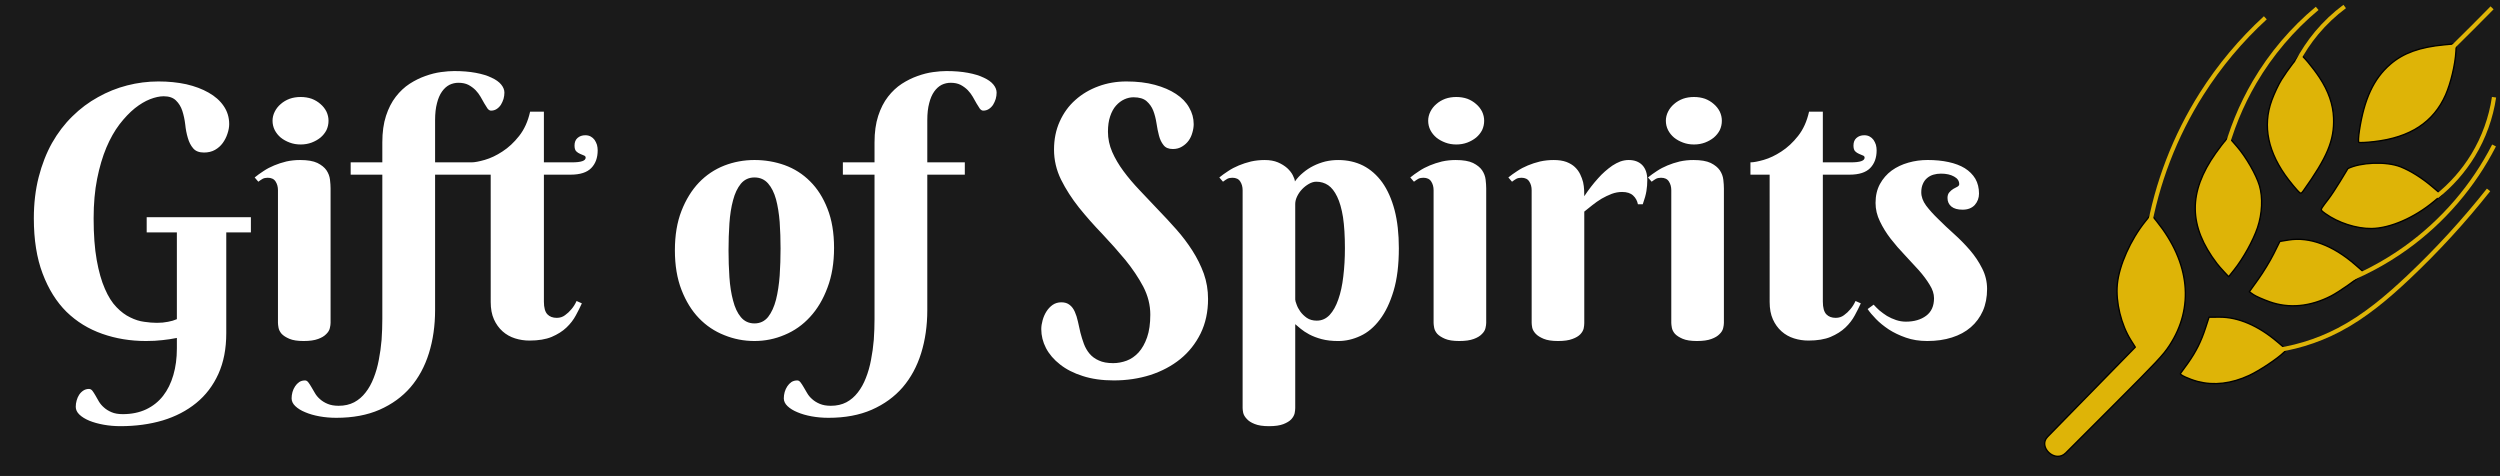
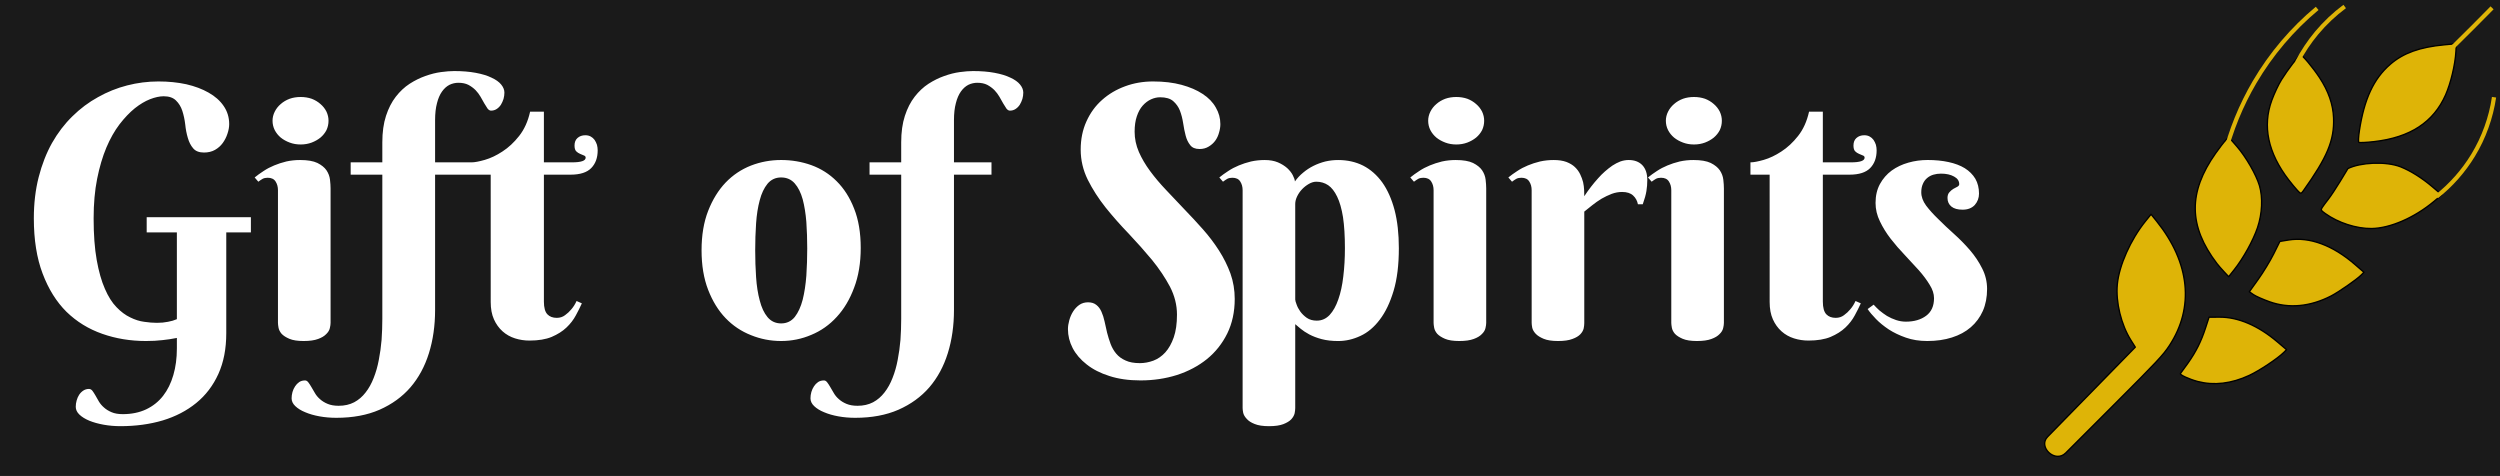
<svg xmlns="http://www.w3.org/2000/svg" xmlns:ns1="http://sodipodi.sourceforge.net/DTD/sodipodi-0.dtd" xmlns:ns2="http://www.inkscape.org/namespaces/inkscape" id="master-artboard" viewBox="0 0 889.415 169.325" version="1.1" x="0px" y="0px" style="enable-background:new 0 0 1400 980;" width="889.415px" height="169.325px" ns1:docname="Logo-Barley - 1a1a1a - New.svg" ns2:version="1.1 (c4e8f9e, 2021-05-24)">
  <rect x="0" y="0" width="889.415" height="169.325" fill="#808080" stroke="none" />
  <defs id="defs101">
    <ns2:path-effect effect="spiro" id="path-effect71021" is_visible="true" lpeversion="1" />
    <ns2:path-effect effect="spiro" id="path-effect69396" is_visible="true" lpeversion="1" />
    <ns2:path-effect effect="spiro" id="path-effect69109" is_visible="true" lpeversion="1" />
    <ns2:path-effect effect="spiro" id="path-effect68902" is_visible="true" lpeversion="1" />
    <ns2:path-effect effect="spiro" id="path-effect55455" is_visible="true" lpeversion="1" />
    <ns2:path-effect effect="spiro" id="path-effect54415" is_visible="true" lpeversion="1" />
    <ns2:path-effect effect="spiro" id="path-effect37879" is_visible="true" lpeversion="1" />
    <defs id="defs5108">
      <radialGradient id="gradient-0" gradientUnits="objectBoundingBox" cx="0.5" cy="0.5" r="0.5">
        <stop offset="0" style="stop-color: #1a1a1a" id="stop86" />
        <stop offset="1" style="stop-color: #000000" id="stop88" />
      </radialGradient>
    </defs>
  </defs>
  <ns1:namedview id="namedview99" pagecolor="#ffffff" bordercolor="#111111" borderopacity="1" ns2:pageshadow="0" ns2:pageopacity="0" ns2:pagecheckerboard="1" showgrid="false" ns2:snap-nodes="false" ns2:zoom="4.3299648" ns2:cx="742.03836" ns2:cy="80.716592" ns2:window-width="2427" ns2:window-height="1081" ns2:window-x="125" ns2:window-y="49" ns2:window-maximized="0" ns2:current-layer="master-artboard" />
  <rect id="ee-background" x="3.1839307e-05" y="0" width="889.414" height="169.325" style="fill:#1a1a1a;fill-opacity:1" />
  <path style="clip-rule:evenodd;fill:#deb407;fill-opacity:1;fill-rule:evenodd;stroke:#000000;stroke-width:0.49;stroke-linecap:round;stroke-linejoin:round;stroke-miterlimit:1.5;stroke-dasharray:none;stroke-opacity:1" d="m 728.472,155.393 15.596,-15.944 15.596,-15.944 -1.557,-2.471 c -3.479,-5.523 -5.428,-13.518 -4.841,-19.857 0.622,-6.718 4.722,-15.913 10.028,-22.49 l 1.981,-2.454 1.985,2.47 c 11.843,14.743 13.468,30.655 4.521,44.266 -2.228,3.388 -4.285,5.582 -19.671,20.977 l -17.184,17.192 c -3.815,3.815 -9.992,-2.202 -6.453,-5.742 z m 47.245,-22.505 c 0.157,-0.157 1.371,-1.832 2.697,-3.718 2.926,-4.165 4.685,-7.696 6.281,-12.612 l 1.206,-3.713 3.694,-0.023 c 6.652,-0.04 13.812,3.021 20.653,8.836 l 3.226,2.742 -1.008,1.005 c -2.163,2.156 -8.657,6.473 -12.268,8.152 -6.329,2.944 -12.532,3.677 -18.324,2.166 -2.952,-0.771 -6.561,-2.432 -6.159,-2.834 z m 12.995,-39.128 c -10.147,-13.333 -10.285,-25.338 -0.453,-39.252 1.409,-1.995 3.036,-4.1 3.615,-4.678 l 1.052,-1.052 2.85,3.284 c 3.263,3.758 6.904,10.078 8.052,13.966 1.252,4.24 0.989,10.001 -0.683,14.955 -1.542,4.568 -5.065,10.925 -8.324,15.02 l -1.93,2.426 -1.638,-1.741 c -0.9,-0.958 -2.043,-2.277 -2.541,-2.928 z m 14.744,5.538 c 1.767,-2.472 4.212,-6.501 5.434,-8.954 l 2.222,-4.46 3.102,-0.504 c 7.413,-1.204 15.718,1.866 23.629,8.735 l 3.166,2.75 -1.051,1.051 c -1.547,1.547 -7.954,5.996 -10.603,7.363 -7.454,3.846 -14.989,4.555 -21.953,2.067 -2.348,-0.839 -4.919,-1.982 -5.714,-2.54 l -1.446,-1.013 z m 10.799,-35.282 c -7.396,-9.622 -9.412,-19.151 -6.009,-28.404 0.858,-2.332 2.399,-5.596 3.426,-7.252 2.081,-3.357 6.275,-8.863 6.751,-8.863 0.643,0 4.381,4.461 6.763,8.07 3.197,4.845 4.845,9.575 5.023,14.413 0.29,7.907 -2.219,13.93 -10.822,25.976 -0.757,1.059 -0.864,1.047 -2.052,-0.226 -0.69,-0.738 -2.075,-2.411 -3.079,-3.717 z m 11.934,9.755 c 0.355,-0.541 1.334,-1.859 2.177,-2.932 0.844,-1.072 2.751,-3.957 4.239,-6.41 l 2.705,-4.459 c 4.41,-2.196 13.473,-2.663 18.752,-0.618 3.566,1.426 7.636,3.986 11.302,7.11 l 3.355,2.86 -2.791,2.33 c -6.984,5.823 -15.632,9.579 -22.221,9.65 -5.405,0.056 -11.828,-2.021 -16.449,-5.324 -1.572,-1.122 -1.658,-1.304 -1.068,-2.204 z M 839.386,46.511 c 1.71,-11.256 5.069,-18.494 10.95,-23.6 4.655,-4.042 10.52,-6.158 19.334,-6.974 l 4.224,-0.391 -0.165,2.852 c -0.27,4.654 -1.84,11.221 -3.669,15.367 -4.284,9.709 -12.591,15.144 -25.391,16.614 -2.836,0.326 -5.314,0.435 -5.505,0.246 -0.189,-0.189 -0.093,-2.042 0.222,-4.111 z" id="path4519" />
-   <path d="m 89.258,82.685 h -8.76 v 35.872 c 0,5.527 -0.939,10.358 -2.816,14.495 -1.877,4.136 -4.501,7.578 -7.873,10.324 -3.372,2.746 -7.352,4.814 -11.94,6.204 -4.588,1.356 -9.594,2.034 -15.016,2.034 -2.086,0 -4.084,-0.174 -5.996,-0.521 -1.912,-0.348 -3.598,-0.817 -5.057,-1.408 -1.495,-0.626 -2.677,-1.356 -3.546,-2.19 -0.869,-0.834 -1.303,-1.755 -1.303,-2.763 0,-0.765 0.104,-1.512 0.313,-2.242 0.209,-0.765 0.504,-1.443 0.886,-2.034 0.417,-0.626 0.921,-1.13 1.512,-1.512 0.591,-0.382 1.251,-0.574 1.981,-0.574 0.486,0 0.904,0.226 1.251,0.678 0.313,0.417 0.66,0.956 1.043,1.616 0.348,0.66 0.765,1.39 1.251,2.19 0.486,0.799 1.095,1.512 1.825,2.138 0.73,0.66 1.634,1.217 2.711,1.668 1.043,0.452 2.364,0.678 3.963,0.678 3.128,0 5.909,-0.573 8.342,-1.721 2.398,-1.147 4.397,-2.746 5.996,-4.797 1.599,-2.051 2.816,-4.519 3.65,-7.404 0.834,-2.85 1.251,-6.014 1.251,-9.489 v -3.702 c -1.703,0.348 -3.424,0.608 -5.162,0.782 -1.738,0.209 -3.685,0.313 -5.84,0.313 -5.527,0 -10.706,-0.852 -15.538,-2.555 -4.866,-1.703 -9.107,-4.31 -12.722,-7.821 -3.58,-3.546 -6.413,-8.082 -8.499,-13.609 -2.086,-5.492 -3.128,-12.044 -3.128,-19.657 0,-5.284 0.574,-10.167 1.721,-14.651 1.147,-4.484 2.729,-8.534 4.745,-12.149 2.051,-3.615 4.467,-6.778 7.247,-9.49 2.781,-2.746 5.822,-5.023 9.124,-6.83 3.267,-1.842 6.726,-3.233 10.376,-4.171 3.65,-0.938 7.352,-1.408 11.106,-1.408 3.546,0 6.848,0.33 9.907,0.991 3.024,0.695 5.666,1.686 7.925,2.972 2.294,1.286 4.084,2.868 5.37,4.745 1.321,1.912 1.981,4.067 1.981,6.465 0,1.078 -0.209,2.225 -0.626,3.441 -0.382,1.182 -0.939,2.277 -1.669,3.285 -0.73,1.008 -1.651,1.825 -2.763,2.451 -1.112,0.626 -2.416,0.938 -3.91,0.938 -1.738,0 -3.024,-0.504 -3.858,-1.512 -0.834,-0.973 -1.46,-2.19 -1.877,-3.65 -0.452,-1.495 -0.765,-3.111 -0.938,-4.849 -0.209,-1.738 -0.556,-3.354 -1.043,-4.849 -0.486,-1.46 -1.234,-2.676 -2.242,-3.65 -1.008,-1.008 -2.468,-1.512 -4.38,-1.512 -1.425,0 -3.041,0.348 -4.849,1.043 -1.773,0.695 -3.58,1.773 -5.423,3.233 -1.842,1.495 -3.65,3.389 -5.422,5.683 -1.773,2.329 -3.337,5.092 -4.693,8.29 -1.356,3.233 -2.451,6.935 -3.285,11.106 -0.834,4.171 -1.251,8.864 -1.251,14.078 0,5.77 0.365,10.706 1.095,14.808 0.73,4.102 1.703,7.526 2.92,10.272 1.182,2.746 2.555,4.919 4.119,6.517 1.564,1.634 3.198,2.85 4.901,3.65 1.668,0.834 3.32,1.356 4.953,1.564 1.634,0.243 3.146,0.365 4.536,0.365 1.425,0 2.729,-0.121 3.91,-0.365 1.182,-0.209 2.242,-0.521 3.181,-0.938 V 82.685 H 52.186 v -5.423 H 89.258 Z m 28.35,32.17 c 0,0.521 -0.087,1.147 -0.261,1.877 -0.174,0.765 -0.608,1.477 -1.303,2.138 -0.66,0.695 -1.616,1.269 -2.868,1.721 -1.286,0.486 -3.007,0.73 -5.162,0.73 -2.155,0 -3.841,-0.261 -5.058,-0.782 -1.217,-0.521 -2.138,-1.112 -2.763,-1.773 -0.591,-0.695 -0.956,-1.408 -1.095,-2.138 -0.139,-0.765 -0.209,-1.356 -0.209,-1.773 V 67.669 c 0,-1.182 -0.278,-2.207 -0.834,-3.076 -0.556,-0.904 -1.495,-1.356 -2.816,-1.356 -0.695,0 -1.286,0.121 -1.773,0.365 -0.486,0.278 -1.008,0.626 -1.564,1.043 L 90.599,63.132 c 0.939,-0.765 1.999,-1.529 3.181,-2.294 1.147,-0.765 2.398,-1.425 3.754,-1.981 1.321,-0.556 2.763,-1.025 4.328,-1.408 1.564,-0.348 3.198,-0.521 4.901,-0.521 2.642,0 4.693,0.348 6.152,1.043 1.46,0.73 2.537,1.599 3.233,2.607 0.695,1.043 1.112,2.155 1.251,3.337 0.139,1.182 0.209,2.225 0.209,3.128 V 114.855 M 96.96,42.954 c 0,-1.112 0.261,-2.19 0.782,-3.233 0.521,-1.043 1.234,-1.947 2.138,-2.711 0.904,-0.799 1.964,-1.425 3.181,-1.877 1.182,-0.417 2.485,-0.626 3.91,-0.626 1.39,0 2.694,0.209 3.91,0.626 1.182,0.452 2.225,1.078 3.128,1.877 0.904,0.765 1.616,1.669 2.138,2.711 0.486,1.043 0.73,2.12 0.73,3.233 0,1.182 -0.243,2.294 -0.73,3.337 -0.521,1.008 -1.234,1.894 -2.138,2.659 -0.904,0.73 -1.946,1.321 -3.128,1.773 -1.217,0.452 -2.52,0.678 -3.91,0.678 -1.425,0 -2.729,-0.226 -3.91,-0.678 -1.217,-0.452 -2.277,-1.043 -3.181,-1.773 -0.904,-0.765 -1.616,-1.651 -2.138,-2.659 -0.521,-1.043 -0.782,-2.155 -0.782,-3.337 z M 163.132,29.45 c -1.147,0 -2.225,0.243 -3.233,0.73 -1.008,0.521 -1.894,1.321 -2.659,2.399 -0.765,1.078 -1.356,2.45 -1.773,4.119 -0.452,1.669 -0.678,3.685 -0.678,6.048 v 15.016 h 13.348 v 4.38 h -13.348 v 48.177 c 0,5.527 -0.73,10.637 -2.19,15.329 -1.46,4.693 -3.65,8.742 -6.57,12.149 -2.92,3.372 -6.587,6.031 -11.002,7.977 -4.38,1.912 -9.507,2.868 -15.381,2.868 -2.086,0 -4.084,-0.174 -5.996,-0.521 -1.912,-0.347 -3.598,-0.834 -5.058,-1.46 -1.46,-0.591 -2.642,-1.321 -3.545,-2.19 -0.869,-0.834 -1.304,-1.755 -1.304,-2.763 0,-0.73 0.104,-1.477 0.313,-2.242 0.209,-0.73 0.521,-1.408 0.938,-2.034 0.382,-0.591 0.869,-1.095 1.46,-1.512 0.591,-0.382 1.286,-0.573 2.086,-0.573 0.417,0 0.799,0.226 1.147,0.678 0.348,0.452 0.713,1.008 1.095,1.668 0.348,0.661 0.765,1.373 1.251,2.138 0.452,0.8 1.06,1.529 1.825,2.19 0.73,0.66 1.634,1.217 2.711,1.668 1.078,0.452 2.381,0.678 3.91,0.678 2.086,0 3.928,-0.417 5.527,-1.251 1.564,-0.834 2.92,-1.999 4.067,-3.493 1.147,-1.46 2.103,-3.181 2.868,-5.162 0.799,-2.016 1.408,-4.154 1.825,-6.413 0.452,-2.294 0.782,-4.675 0.991,-7.143 0.174,-2.503 0.261,-4.988 0.261,-7.456 V 62.142 h -11.262 v -4.38 h 11.262 V 50.619 c 0,-3.58 0.434,-6.709 1.304,-9.385 0.869,-2.676 2.033,-4.953 3.493,-6.83 1.46,-1.877 3.094,-3.406 4.901,-4.588 1.842,-1.182 3.702,-2.103 5.579,-2.763 1.912,-0.695 3.771,-1.165 5.579,-1.408 1.773,-0.243 3.337,-0.365 4.693,-0.365 2.885,0 5.44,0.209 7.665,0.626 2.259,0.417 4.136,0.991 5.631,1.721 1.529,0.695 2.676,1.512 3.441,2.451 0.765,0.938 1.147,1.894 1.147,2.868 0,0.73 -0.104,1.477 -0.313,2.242 -0.243,0.765 -0.556,1.46 -0.938,2.086 -0.417,0.626 -0.921,1.13 -1.512,1.512 -0.591,0.382 -1.251,0.574 -1.981,0.574 -0.452,0 -0.869,-0.243 -1.251,-0.73 -0.348,-0.486 -0.73,-1.095 -1.147,-1.825 -0.417,-0.73 -0.869,-1.529 -1.356,-2.399 -0.486,-0.834 -1.078,-1.616 -1.773,-2.346 -0.73,-0.73 -1.582,-1.356 -2.555,-1.877 -0.973,-0.486 -2.138,-0.73 -3.493,-0.73 z m 30.368,32.692 V 107.295 c 0,2.155 0.417,3.667 1.251,4.536 0.8,0.834 1.912,1.251 3.337,1.251 1.112,0 2.086,-0.313 2.92,-0.938 0.869,-0.626 1.616,-1.321 2.242,-2.086 0.73,-0.834 1.356,-1.825 1.877,-2.972 l 1.877,0.834 c -0.591,1.321 -1.304,2.746 -2.138,4.276 -0.834,1.564 -1.947,3.007 -3.337,4.327 -1.39,1.321 -3.146,2.433 -5.266,3.337 -2.086,0.869 -4.71,1.304 -7.873,1.304 -1.807,0 -3.528,-0.261 -5.162,-0.782 -1.668,-0.521 -3.146,-1.356 -4.432,-2.503 -1.286,-1.147 -2.312,-2.572 -3.076,-4.276 -0.765,-1.703 -1.147,-3.754 -1.147,-6.152 V 62.142 h -6.83 v -4.38 c 1.112,0 2.694,-0.296 4.745,-0.886 2.051,-0.591 4.136,-1.581 6.257,-2.972 2.155,-1.39 4.136,-3.233 5.944,-5.527 1.842,-2.329 3.146,-5.214 3.91,-8.655 h 4.901 v 18.04 h 9.959 c 3.267,0 4.901,-0.556 4.901,-1.668 0,-0.382 -0.209,-0.643 -0.626,-0.782 -0.382,-0.174 -0.834,-0.365 -1.356,-0.573 -0.521,-0.209 -0.991,-0.521 -1.408,-0.939 -0.382,-0.417 -0.574,-1.095 -0.574,-2.033 0,-1.147 0.348,-2.034 1.043,-2.659 0.73,-0.66 1.668,-0.991 2.816,-0.991 0.73,0 1.373,0.156 1.929,0.469 0.521,0.278 0.973,0.678 1.356,1.199 0.348,0.521 0.626,1.095 0.834,1.721 0.174,0.661 0.261,1.321 0.261,1.981 0,2.642 -0.765,4.745 -2.294,6.309 -1.529,1.564 -3.98,2.346 -7.352,2.346 z m 46.602,26.904 c 0,-5.353 0.782,-10.028 2.346,-14.026 1.564,-3.997 3.632,-7.352 6.205,-10.063 2.572,-2.677 5.579,-4.693 9.02,-6.048 3.407,-1.321 6.987,-1.981 10.741,-1.981 3.754,0 7.334,0.608 10.741,1.825 3.441,1.251 6.448,3.163 9.02,5.735 2.607,2.572 4.675,5.822 6.205,9.75 1.564,3.928 2.346,8.586 2.346,13.973 0,5.318 -0.782,10.028 -2.346,14.13 -1.529,4.136 -3.598,7.613 -6.205,10.428 -2.572,2.816 -5.579,4.936 -9.02,6.361 -3.407,1.46 -6.987,2.19 -10.741,2.19 -3.754,0 -7.334,-0.695 -10.741,-2.086 -3.441,-1.356 -6.448,-3.372 -9.02,-6.048 -2.572,-2.677 -4.64,-6.031 -6.205,-10.063 -1.564,-4.032 -2.346,-8.725 -2.346,-14.078 m 37.593,-0.626 c 0,-3.233 -0.104,-6.378 -0.313,-9.437 -0.243,-3.024 -0.678,-5.718 -1.304,-8.082 -0.66,-2.364 -1.599,-4.241 -2.816,-5.631 -1.251,-1.425 -2.868,-2.138 -4.849,-2.138 -1.981,0 -3.598,0.747 -4.849,2.242 -1.217,1.495 -2.138,3.441 -2.764,5.84 -0.66,2.433 -1.095,5.197 -1.303,8.29 -0.209,3.094 -0.313,6.274 -0.313,9.541 0,3.268 0.104,6.448 0.313,9.542 0.209,3.128 0.643,5.909 1.303,8.342 0.626,2.468 1.547,4.432 2.764,5.892 1.251,1.495 2.868,2.242 4.849,2.242 1.981,0 3.598,-0.765 4.849,-2.294 1.217,-1.564 2.155,-3.615 2.816,-6.152 0.626,-2.503 1.06,-5.353 1.304,-8.551 0.209,-3.163 0.313,-6.379 0.313,-9.646 z m 60.547,-58.97 c -1.147,0 -2.225,0.243 -3.233,0.73 -1.008,0.521 -1.894,1.321 -2.659,2.399 -0.765,1.078 -1.356,2.45 -1.773,4.119 -0.452,1.669 -0.678,3.685 -0.678,6.048 v 15.016 h 13.348 v 4.38 h -13.348 v 48.177 c 0,5.527 -0.73,10.637 -2.19,15.329 -1.46,4.693 -3.65,8.742 -6.57,12.149 -2.92,3.372 -6.587,6.031 -11.002,7.977 -4.38,1.912 -9.507,2.868 -15.381,2.868 -2.086,0 -4.084,-0.174 -5.996,-0.521 -1.912,-0.347 -3.598,-0.834 -5.058,-1.46 -1.46,-0.591 -2.642,-1.321 -3.546,-2.19 -0.869,-0.834 -1.304,-1.755 -1.304,-2.763 0,-0.73 0.104,-1.477 0.313,-2.242 0.209,-0.73 0.521,-1.408 0.938,-2.034 0.382,-0.591 0.869,-1.095 1.46,-1.512 0.591,-0.382 1.286,-0.573 2.086,-0.573 0.417,0 0.8,0.226 1.147,0.678 0.348,0.452 0.713,1.008 1.095,1.668 0.348,0.661 0.765,1.373 1.251,2.138 0.452,0.8 1.06,1.529 1.825,2.19 0.73,0.66 1.634,1.217 2.711,1.668 1.078,0.452 2.381,0.678 3.91,0.678 2.086,0 3.928,-0.417 5.527,-1.251 1.564,-0.834 2.92,-1.999 4.067,-3.493 1.147,-1.46 2.103,-3.181 2.868,-5.162 0.8,-2.016 1.408,-4.154 1.825,-6.413 0.452,-2.294 0.782,-4.675 0.991,-7.143 0.174,-2.503 0.261,-4.988 0.261,-7.456 V 62.142 h -11.262 v -4.38 h 11.262 V 50.619 c 0,-3.58 0.434,-6.709 1.304,-9.385 0.869,-2.676 2.033,-4.953 3.493,-6.83 1.46,-1.877 3.094,-3.406 4.901,-4.588 1.842,-1.182 3.702,-2.103 5.579,-2.763 1.912,-0.695 3.771,-1.165 5.579,-1.408 1.773,-0.243 3.337,-0.365 4.693,-0.365 2.885,0 5.44,0.209 7.665,0.626 2.259,0.417 4.136,0.991 5.631,1.721 1.529,0.695 2.676,1.512 3.441,2.451 0.765,0.938 1.147,1.894 1.147,2.868 0,0.73 -0.104,1.477 -0.313,2.242 -0.243,0.765 -0.556,1.46 -0.939,2.086 -0.417,0.626 -0.921,1.13 -1.512,1.512 -0.591,0.382 -1.251,0.574 -1.981,0.574 -0.452,0 -0.869,-0.243 -1.251,-0.73 -0.348,-0.486 -0.73,-1.095 -1.147,-1.825 -0.417,-0.73 -0.869,-1.529 -1.356,-2.399 -0.486,-0.834 -1.078,-1.616 -1.773,-2.346 -0.73,-0.73 -1.582,-1.356 -2.555,-1.877 -0.973,-0.486 -2.138,-0.73 -3.493,-0.73 z m 57.753,99.744 c 1.634,0 3.25,-0.296 4.849,-0.886 1.564,-0.591 2.972,-1.564 4.223,-2.92 1.251,-1.39 2.259,-3.181 3.024,-5.37 0.765,-2.19 1.147,-4.884 1.147,-8.082 0,-3.407 -0.834,-6.726 -2.503,-9.959 -1.703,-3.198 -3.824,-6.361 -6.361,-9.489 -2.572,-3.094 -5.318,-6.187 -8.238,-9.281 -2.955,-3.059 -5.718,-6.187 -8.29,-9.385 -2.537,-3.198 -4.658,-6.5 -6.361,-9.907 -1.668,-3.406 -2.503,-6.969 -2.503,-10.689 0,-3.685 0.678,-7.022 2.033,-10.011 1.356,-3.024 3.215,-5.579 5.579,-7.665 2.329,-2.086 5.058,-3.702 8.186,-4.849 3.094,-1.147 6.413,-1.721 9.959,-1.721 3.789,0 7.161,0.4 10.115,1.199 2.955,0.8 5.457,1.877 7.508,3.233 2.086,1.356 3.65,2.972 4.693,4.849 1.078,1.842 1.616,3.806 1.616,5.892 0,0.973 -0.156,1.981 -0.469,3.024 -0.278,1.043 -0.713,1.981 -1.304,2.816 -0.626,0.869 -1.408,1.582 -2.346,2.138 -0.939,0.591 -2.034,0.886 -3.285,0.886 -1.529,0 -2.642,-0.469 -3.337,-1.408 -0.73,-0.904 -1.269,-2.034 -1.616,-3.389 -0.348,-1.321 -0.643,-2.798 -0.886,-4.432 -0.243,-1.599 -0.626,-3.076 -1.147,-4.432 -0.521,-1.321 -1.321,-2.451 -2.398,-3.389 -1.043,-0.904 -2.59,-1.356 -4.64,-1.356 -1.078,0 -2.155,0.243 -3.233,0.73 -1.078,0.486 -2.068,1.234 -2.972,2.242 -0.869,0.973 -1.564,2.242 -2.086,3.806 -0.521,1.529 -0.782,3.354 -0.782,5.475 0,2.468 0.504,4.866 1.512,7.195 1.008,2.294 2.346,4.571 4.015,6.83 1.668,2.259 3.58,4.519 5.735,6.778 2.155,2.259 4.328,4.554 6.517,6.882 2.225,2.294 4.414,4.658 6.57,7.091 2.12,2.399 4.015,4.901 5.683,7.508 1.668,2.607 3.024,5.336 4.067,8.186 1.008,2.85 1.512,5.857 1.512,9.02 0,4.588 -0.886,8.69 -2.659,12.305 -1.773,3.58 -4.171,6.604 -7.195,9.072 -3.059,2.468 -6.622,4.362 -10.689,5.683 -4.067,1.286 -8.395,1.929 -12.983,1.929 -4.171,0 -7.856,-0.521 -11.054,-1.564 -3.198,-1.008 -5.892,-2.381 -8.082,-4.119 -2.19,-1.703 -3.858,-3.65 -5.005,-5.84 -1.112,-2.155 -1.668,-4.397 -1.668,-6.726 0,-0.973 0.156,-2.016 0.469,-3.128 0.313,-1.147 0.765,-2.19 1.356,-3.128 0.591,-0.939 1.321,-1.721 2.19,-2.346 0.904,-0.626 1.947,-0.939 3.128,-0.939 1.217,0 2.207,0.313 2.972,0.939 0.765,0.591 1.373,1.408 1.825,2.451 0.452,1.008 0.817,2.155 1.095,3.441 0.278,1.321 0.574,2.642 0.886,3.963 0.348,1.356 0.765,2.694 1.251,4.015 0.486,1.286 1.147,2.433 1.981,3.441 0.869,1.043 1.981,1.86 3.337,2.451 1.321,0.626 3.007,0.939 5.058,0.939 z M 442.083,67.669 c 0,-1.182 -0.278,-2.207 -0.834,-3.076 -0.556,-0.904 -1.495,-1.356 -2.816,-1.356 -0.695,0 -1.286,0.121 -1.773,0.365 -0.486,0.278 -1.008,0.626 -1.564,1.043 l -1.303,-1.512 c 0.938,-0.765 1.999,-1.529 3.181,-2.294 1.147,-0.765 2.398,-1.425 3.754,-1.981 1.321,-0.556 2.763,-1.025 4.328,-1.408 1.564,-0.348 3.198,-0.521 4.901,-0.521 1.808,0 3.372,0.278 4.693,0.834 1.286,0.556 2.381,1.234 3.285,2.034 0.869,0.799 1.529,1.634 1.981,2.503 0.452,0.869 0.713,1.616 0.782,2.242 0.8,-1.147 1.773,-2.19 2.92,-3.128 1.112,-0.939 2.329,-1.738 3.65,-2.399 1.321,-0.66 2.729,-1.182 4.223,-1.564 1.495,-0.348 3.024,-0.521 4.588,-0.521 3.267,0 6.222,0.661 8.864,1.981 2.642,1.356 4.919,3.354 6.83,5.996 1.877,2.642 3.337,5.927 4.38,9.854 1.008,3.893 1.512,8.412 1.512,13.556 0,5.944 -0.626,11.002 -1.877,15.173 -1.251,4.171 -2.885,7.578 -4.901,10.22 -2.016,2.677 -4.31,4.606 -6.883,5.787 -2.572,1.217 -5.214,1.825 -7.925,1.825 -2.225,0 -4.189,-0.226 -5.892,-0.678 -1.669,-0.452 -3.128,-1.008 -4.38,-1.669 -1.217,-0.66 -2.225,-1.321 -3.024,-1.981 -0.834,-0.66 -1.495,-1.216 -1.981,-1.668 v 29.824 c 0,0.521 -0.069,1.147 -0.209,1.877 -0.174,0.73 -0.574,1.443 -1.199,2.138 -0.626,0.661 -1.564,1.234 -2.816,1.721 -1.251,0.486 -2.955,0.73 -5.11,0.73 -2.155,0 -3.858,-0.261 -5.11,-0.782 -1.251,-0.486 -2.19,-1.095 -2.816,-1.825 -0.66,-0.695 -1.078,-1.408 -1.251,-2.138 -0.139,-0.695 -0.209,-1.269 -0.209,-1.721 V 67.669 m 18.718,38.896 c 0,0.348 0.156,0.921 0.469,1.721 0.278,0.834 0.713,1.668 1.304,2.503 0.626,0.869 1.408,1.634 2.346,2.294 0.973,0.661 2.155,0.991 3.546,0.991 1.773,0 3.302,-0.678 4.588,-2.033 1.251,-1.356 2.277,-3.198 3.076,-5.527 0.834,-2.364 1.425,-5.092 1.773,-8.186 0.382,-3.128 0.574,-6.465 0.574,-10.011 0,-4.345 -0.226,-8.029 -0.678,-11.054 -0.486,-3.024 -1.182,-5.457 -2.086,-7.3 -0.904,-1.877 -1.964,-3.233 -3.181,-4.067 -1.251,-0.834 -2.659,-1.251 -4.223,-1.251 -0.869,0 -1.755,0.261 -2.659,0.782 -0.904,0.521 -1.703,1.147 -2.398,1.877 -0.73,0.765 -1.321,1.616 -1.773,2.555 -0.452,0.938 -0.678,1.842 -0.678,2.711 z m 67.942,8.29 c 0,0.521 -0.087,1.147 -0.261,1.877 -0.174,0.765 -0.608,1.477 -1.303,2.138 -0.66,0.695 -1.616,1.269 -2.868,1.721 -1.286,0.486 -3.007,0.73 -5.162,0.73 -2.155,0 -3.841,-0.261 -5.058,-0.782 -1.217,-0.521 -2.138,-1.112 -2.763,-1.773 -0.591,-0.695 -0.956,-1.408 -1.095,-2.138 -0.139,-0.765 -0.209,-1.356 -0.209,-1.773 V 67.669 c 0,-1.182 -0.278,-2.207 -0.834,-3.076 -0.556,-0.904 -1.495,-1.356 -2.816,-1.356 -0.695,0 -1.286,0.121 -1.773,0.365 -0.486,0.278 -1.008,0.626 -1.564,1.043 l -1.304,-1.512 c 0.939,-0.765 1.999,-1.529 3.181,-2.294 1.147,-0.765 2.398,-1.425 3.754,-1.981 1.321,-0.556 2.763,-1.025 4.328,-1.408 1.564,-0.348 3.198,-0.521 4.901,-0.521 2.642,0 4.693,0.348 6.153,1.043 1.46,0.73 2.537,1.599 3.233,2.607 0.695,1.043 1.112,2.155 1.251,3.337 0.139,1.182 0.209,2.225 0.209,3.128 V 114.855 M 508.096,42.954 c 0,-1.112 0.261,-2.19 0.782,-3.233 0.521,-1.043 1.234,-1.947 2.138,-2.711 0.904,-0.799 1.964,-1.425 3.181,-1.877 1.182,-0.417 2.485,-0.626 3.91,-0.626 1.39,0 2.694,0.209 3.91,0.626 1.182,0.452 2.225,1.078 3.128,1.877 0.904,0.765 1.616,1.669 2.138,2.711 0.486,1.043 0.73,2.12 0.73,3.233 0,1.182 -0.243,2.294 -0.73,3.337 -0.521,1.008 -1.234,1.894 -2.138,2.659 -0.904,0.73 -1.946,1.321 -3.128,1.773 -1.217,0.452 -2.52,0.678 -3.91,0.678 -1.425,0 -2.729,-0.226 -3.91,-0.678 -1.217,-0.452 -2.277,-1.043 -3.181,-1.773 -0.904,-0.765 -1.616,-1.651 -2.138,-2.659 -0.521,-1.043 -0.782,-2.155 -0.782,-3.337 z m 55.535,26.852 c 1.564,-2.364 3.215,-4.501 4.953,-6.413 0.73,-0.834 1.529,-1.634 2.398,-2.398 0.869,-0.765 1.755,-1.46 2.659,-2.086 0.904,-0.591 1.842,-1.078 2.816,-1.46 1.008,-0.348 1.999,-0.521 2.972,-0.521 2.051,0 3.667,0.608 4.849,1.825 1.182,1.251 1.773,3.007 1.773,5.266 0,1.355 -0.104,2.676 -0.313,3.962 -0.209,1.286 -0.643,2.85 -1.304,4.693 h -1.721 c -0.243,-1.251 -0.817,-2.294 -1.721,-3.128 -0.904,-0.834 -2.207,-1.251 -3.91,-1.251 -1.251,0 -2.485,0.226 -3.702,0.678 -1.251,0.486 -2.451,1.06 -3.598,1.721 -1.147,0.695 -2.242,1.46 -3.285,2.294 -1.043,0.799 -1.999,1.564 -2.868,2.294 v 39.679 c 0,0.521 -0.069,1.147 -0.209,1.877 -0.174,0.73 -0.574,1.425 -1.199,2.086 -0.626,0.66 -1.564,1.217 -2.816,1.668 -1.251,0.486 -2.955,0.73 -5.11,0.73 -2.155,0 -3.858,-0.261 -5.11,-0.782 -1.251,-0.521 -2.19,-1.112 -2.816,-1.773 -0.66,-0.695 -1.078,-1.408 -1.251,-2.138 -0.139,-0.765 -0.209,-1.356 -0.209,-1.773 V 67.668 c 0,-1.182 -0.278,-2.207 -0.834,-3.076 -0.556,-0.904 -1.495,-1.356 -2.816,-1.356 -0.695,0 -1.286,0.121 -1.773,0.365 -0.486,0.278 -1.008,0.626 -1.564,1.043 l -1.303,-1.512 c 0.938,-0.765 1.999,-1.529 3.181,-2.294 1.147,-0.765 2.398,-1.425 3.754,-1.981 1.321,-0.556 2.763,-1.025 4.328,-1.408 1.564,-0.348 3.198,-0.521 4.901,-0.521 1.738,0 3.233,0.226 4.484,0.678 1.251,0.486 2.259,1.095 3.024,1.825 0.8,0.765 1.425,1.616 1.877,2.555 0.452,0.938 0.8,1.877 1.043,2.816 0.209,0.973 0.33,1.894 0.365,2.763 0.036,0.869 0.052,1.616 0.052,2.242 z m 49.674,45.049 c 0,0.521 -0.087,1.147 -0.261,1.877 -0.174,0.765 -0.608,1.477 -1.303,2.138 -0.66,0.695 -1.616,1.269 -2.868,1.721 -1.286,0.486 -3.007,0.73 -5.162,0.73 -2.155,0 -3.841,-0.261 -5.058,-0.782 -1.217,-0.521 -2.138,-1.112 -2.763,-1.773 -0.591,-0.695 -0.956,-1.408 -1.095,-2.138 -0.139,-0.765 -0.209,-1.356 -0.209,-1.773 V 67.668 c 0,-1.182 -0.278,-2.207 -0.834,-3.076 -0.556,-0.904 -1.495,-1.356 -2.816,-1.356 -0.695,0 -1.286,0.121 -1.773,0.365 -0.486,0.278 -1.008,0.626 -1.564,1.043 l -1.304,-1.512 c 0.939,-0.765 1.999,-1.529 3.181,-2.294 1.147,-0.765 2.398,-1.425 3.754,-1.981 1.321,-0.556 2.763,-1.025 4.328,-1.408 1.564,-0.348 3.198,-0.521 4.901,-0.521 2.642,0 4.693,0.348 6.153,1.043 1.46,0.73 2.537,1.599 3.233,2.607 0.695,1.043 1.112,2.155 1.251,3.337 0.139,1.182 0.209,2.225 0.209,3.128 V 114.855 M 592.657,42.954 c 0,-1.112 0.261,-2.19 0.782,-3.233 0.521,-1.043 1.234,-1.947 2.138,-2.711 0.904,-0.799 1.964,-1.425 3.181,-1.877 1.182,-0.417 2.485,-0.626 3.91,-0.626 1.39,0 2.694,0.209 3.91,0.626 1.182,0.452 2.225,1.078 3.128,1.877 0.904,0.765 1.616,1.669 2.138,2.711 0.486,1.043 0.73,2.12 0.73,3.233 0,1.182 -0.243,2.294 -0.73,3.337 -0.521,1.008 -1.234,1.894 -2.138,2.659 -0.904,0.73 -1.946,1.321 -3.128,1.773 -1.217,0.452 -2.52,0.678 -3.91,0.678 -1.425,0 -2.729,-0.226 -3.91,-0.678 -1.217,-0.452 -2.277,-1.043 -3.181,-1.773 -0.904,-0.765 -1.616,-1.651 -2.138,-2.659 -0.521,-1.043 -0.782,-2.155 -0.782,-3.337 z m 55.848,19.187 v 45.153 c 0,2.155 0.417,3.667 1.251,4.536 0.8,0.834 1.912,1.251 3.337,1.251 1.112,0 2.086,-0.313 2.92,-0.938 0.869,-0.626 1.616,-1.321 2.242,-2.086 0.73,-0.834 1.356,-1.825 1.877,-2.972 l 1.877,0.834 c -0.591,1.321 -1.304,2.746 -2.138,4.276 -0.834,1.564 -1.947,3.007 -3.337,4.328 -1.39,1.321 -3.146,2.433 -5.266,3.337 -2.086,0.869 -4.71,1.304 -7.873,1.304 -1.808,0 -3.528,-0.261 -5.162,-0.782 -1.668,-0.521 -3.146,-1.356 -4.432,-2.503 -1.286,-1.147 -2.312,-2.572 -3.076,-4.276 -0.765,-1.703 -1.147,-3.754 -1.147,-6.152 V 62.142 h -6.83 v -4.38 c 1.112,0 2.694,-0.296 4.745,-0.886 2.051,-0.591 4.136,-1.581 6.257,-2.972 2.155,-1.39 4.136,-3.233 5.944,-5.527 1.842,-2.329 3.146,-5.214 3.91,-8.655 h 4.901 v 18.04 h 9.959 c 3.267,0 4.901,-0.556 4.901,-1.668 0,-0.382 -0.209,-0.643 -0.626,-0.782 -0.382,-0.174 -0.834,-0.365 -1.356,-0.573 -0.521,-0.209 -0.991,-0.521 -1.408,-0.939 -0.382,-0.417 -0.574,-1.095 -0.574,-2.033 0,-1.147 0.348,-2.034 1.043,-2.659 0.73,-0.66 1.668,-0.991 2.816,-0.991 0.73,0 1.373,0.156 1.929,0.469 0.521,0.278 0.973,0.678 1.356,1.199 0.348,0.521 0.626,1.095 0.834,1.721 0.174,0.661 0.261,1.321 0.261,1.981 0,2.642 -0.765,4.745 -2.294,6.309 -1.529,1.564 -3.98,2.346 -7.352,2.346 z m 42.002,-0.365 c -0.939,0 -1.825,0.121 -2.659,0.365 -0.834,0.243 -1.582,0.643 -2.242,1.199 -0.661,0.556 -1.164,1.251 -1.512,2.086 -0.382,0.834 -0.573,1.825 -0.573,2.972 0,1.599 0.573,3.18 1.721,4.745 1.182,1.564 2.642,3.18 4.38,4.849 1.703,1.703 3.563,3.459 5.579,5.266 2.016,1.807 3.893,3.719 5.631,5.735 1.738,2.016 3.181,4.171 4.328,6.465 1.182,2.294 1.773,4.745 1.773,7.352 0,2.92 -0.504,5.527 -1.512,7.821 -1.008,2.259 -2.433,4.188 -4.276,5.787 -1.842,1.599 -4.084,2.816 -6.726,3.65 -2.607,0.834 -5.527,1.251 -8.76,1.251 -2.815,0 -5.353,-0.4 -7.612,-1.199 -2.294,-0.799 -4.328,-1.773 -6.1,-2.92 -1.773,-1.182 -3.285,-2.416 -4.536,-3.702 -1.286,-1.321 -2.277,-2.503 -2.972,-3.546 l 2.138,-1.564 c 0.556,0.626 1.234,1.303 2.033,2.034 0.834,0.695 1.738,1.356 2.711,1.981 1.008,0.591 2.086,1.078 3.233,1.46 1.147,0.382 2.312,0.573 3.493,0.573 2.92,0 5.318,-0.695 7.195,-2.086 1.877,-1.39 2.816,-3.476 2.816,-6.257 0,-1.564 -0.521,-3.163 -1.564,-4.797 -1.008,-1.669 -2.277,-3.372 -3.806,-5.11 -1.564,-1.738 -3.233,-3.545 -5.006,-5.423 -1.807,-1.877 -3.493,-3.823 -5.057,-5.84 -1.529,-1.981 -2.798,-4.032 -3.806,-6.152 -1.043,-2.12 -1.564,-4.31 -1.564,-6.57 0,-2.572 0.521,-4.814 1.564,-6.726 1.043,-1.912 2.433,-3.511 4.171,-4.797 1.738,-1.251 3.719,-2.19 5.944,-2.816 2.19,-0.626 4.467,-0.938 6.83,-0.938 2.746,0 5.231,0.243 7.456,0.73 2.259,0.486 4.189,1.217 5.787,2.19 1.599,1.008 2.85,2.259 3.754,3.754 0.869,1.529 1.304,3.285 1.304,5.266 0,1.564 -0.504,2.92 -1.512,4.067 -1.043,1.112 -2.485,1.668 -4.328,1.668 -1.738,0 -3.059,-0.365 -3.963,-1.095 -0.939,-0.765 -1.408,-1.79 -1.408,-3.076 0,-0.869 0.226,-1.547 0.678,-2.033 0.417,-0.486 0.886,-0.886 1.408,-1.199 0.521,-0.313 1.008,-0.573 1.46,-0.782 0.417,-0.243 0.626,-0.539 0.626,-0.886 0,-1.147 -0.608,-2.051 -1.825,-2.711 -1.217,-0.695 -2.781,-1.043 -4.693,-1.043 z" style="color:#333333;white-space:pre;fill:#ffffff;stroke-width:5.214" id="path94" />
-   <path style="fill:none;stroke:#deb407;stroke-width:1.5;stroke-linecap:butt;stroke-linejoin:miter;stroke-miterlimit:4;stroke-dasharray:none;stroke-opacity:1" d="m 764.297,82.756 c 2.978,-17.509 9.476,-34.411 18.994,-49.406 6.315,-9.949 13.947,-19.06 22.635,-27.02" id="path37877" ns2:path-effect="#path-effect37879" ns2:original-d="m 764.29705,82.75642 c 3.61372,-14.618971 15.38233,-34.784943 18.99405,-49.405913 3.61172,-14.620971 14.0036,-17.57761 22.63508,-27.0203847" ns1:nodetypes="csc" />
-   <path style="fill:none;stroke:#deb407;stroke-width:1.5;stroke-linecap:butt;stroke-linejoin:miter;stroke-miterlimit:4;stroke-dasharray:none;stroke-opacity:1" d="m 806.607,125.014 c 8.87,-0.902 17.563,-3.51 25.464,-7.641 9.225,-4.823 17.26,-11.628 24.826,-18.777 10.209,-9.646 19.724,-20.027 28.446,-31.036" id="path54413" ns2:path-effect="#path-effect54415" ns2:original-d="m 806.60673,125.01419 c 8.27159,-1.13229 17.19456,-6.50665 25.46395,-7.64097 8.26941,-1.13431 15.89944,-12.84333 24.82622,-18.777175 8.92678,-5.933841 19.39987,-18.94998 28.44569,-31.03637" ns1:nodetypes="cssc" />
-   <path style="fill:none;fill-opacity:1;stroke:#deb407;stroke-width:1.5;stroke-linecap:butt;stroke-linejoin:miter;stroke-miterlimit:4;stroke-dasharray:none;stroke-opacity:1" d="m 830.956,101.316 c 8.891,-3.191 17.336,-7.626 25.011,-13.134 13.136,-9.428 23.978,-22.031 31.338,-36.428" id="path55453" ns2:path-effect="#path-effect55455" ns2:original-d="m 830.9564,101.31604 c 8.44772,-4.002342 20.34297,-21.23192 25.01052,-13.13421 20.11685,34.90065 21.45343,-23.796692 31.3384,-36.428011" ns1:nodetypes="csc" />
+   <path d="m 89.258,82.685 h -8.76 v 35.872 c 0,5.527 -0.939,10.358 -2.816,14.495 -1.877,4.136 -4.501,7.578 -7.873,10.324 -3.372,2.746 -7.352,4.814 -11.94,6.204 -4.588,1.356 -9.594,2.034 -15.016,2.034 -2.086,0 -4.084,-0.174 -5.996,-0.521 -1.912,-0.348 -3.598,-0.817 -5.057,-1.408 -1.495,-0.626 -2.677,-1.356 -3.546,-2.19 -0.869,-0.834 -1.303,-1.755 -1.303,-2.763 0,-0.765 0.104,-1.512 0.313,-2.242 0.209,-0.765 0.504,-1.443 0.886,-2.034 0.417,-0.626 0.921,-1.13 1.512,-1.512 0.591,-0.382 1.251,-0.574 1.981,-0.574 0.486,0 0.904,0.226 1.251,0.678 0.313,0.417 0.66,0.956 1.043,1.616 0.348,0.66 0.765,1.39 1.251,2.19 0.486,0.799 1.095,1.512 1.825,2.138 0.73,0.66 1.634,1.217 2.711,1.668 1.043,0.452 2.364,0.678 3.963,0.678 3.128,0 5.909,-0.573 8.342,-1.721 2.398,-1.147 4.397,-2.746 5.996,-4.797 1.599,-2.051 2.816,-4.519 3.65,-7.404 0.834,-2.85 1.251,-6.014 1.251,-9.489 v -3.702 c -1.703,0.348 -3.424,0.608 -5.162,0.782 -1.738,0.209 -3.685,0.313 -5.84,0.313 -5.527,0 -10.706,-0.852 -15.538,-2.555 -4.866,-1.703 -9.107,-4.31 -12.722,-7.821 -3.58,-3.546 -6.413,-8.082 -8.499,-13.609 -2.086,-5.492 -3.128,-12.044 -3.128,-19.657 0,-5.284 0.574,-10.167 1.721,-14.651 1.147,-4.484 2.729,-8.534 4.745,-12.149 2.051,-3.615 4.467,-6.778 7.247,-9.49 2.781,-2.746 5.822,-5.023 9.124,-6.83 3.267,-1.842 6.726,-3.233 10.376,-4.171 3.65,-0.938 7.352,-1.408 11.106,-1.408 3.546,0 6.848,0.33 9.907,0.991 3.024,0.695 5.666,1.686 7.925,2.972 2.294,1.286 4.084,2.868 5.37,4.745 1.321,1.912 1.981,4.067 1.981,6.465 0,1.078 -0.209,2.225 -0.626,3.441 -0.382,1.182 -0.939,2.277 -1.669,3.285 -0.73,1.008 -1.651,1.825 -2.763,2.451 -1.112,0.626 -2.416,0.938 -3.91,0.938 -1.738,0 -3.024,-0.504 -3.858,-1.512 -0.834,-0.973 -1.46,-2.19 -1.877,-3.65 -0.452,-1.495 -0.765,-3.111 -0.938,-4.849 -0.209,-1.738 -0.556,-3.354 -1.043,-4.849 -0.486,-1.46 -1.234,-2.676 -2.242,-3.65 -1.008,-1.008 -2.468,-1.512 -4.38,-1.512 -1.425,0 -3.041,0.348 -4.849,1.043 -1.773,0.695 -3.58,1.773 -5.423,3.233 -1.842,1.495 -3.65,3.389 -5.422,5.683 -1.773,2.329 -3.337,5.092 -4.693,8.29 -1.356,3.233 -2.451,6.935 -3.285,11.106 -0.834,4.171 -1.251,8.864 -1.251,14.078 0,5.77 0.365,10.706 1.095,14.808 0.73,4.102 1.703,7.526 2.92,10.272 1.182,2.746 2.555,4.919 4.119,6.517 1.564,1.634 3.198,2.85 4.901,3.65 1.668,0.834 3.32,1.356 4.953,1.564 1.634,0.243 3.146,0.365 4.536,0.365 1.425,0 2.729,-0.121 3.91,-0.365 1.182,-0.209 2.242,-0.521 3.181,-0.938 V 82.685 H 52.186 v -5.423 H 89.258 Z m 28.35,32.17 c 0,0.521 -0.087,1.147 -0.261,1.877 -0.174,0.765 -0.608,1.477 -1.303,2.138 -0.66,0.695 -1.616,1.269 -2.868,1.721 -1.286,0.486 -3.007,0.73 -5.162,0.73 -2.155,0 -3.841,-0.261 -5.058,-0.782 -1.217,-0.521 -2.138,-1.112 -2.763,-1.773 -0.591,-0.695 -0.956,-1.408 -1.095,-2.138 -0.139,-0.765 -0.209,-1.356 -0.209,-1.773 V 67.669 c 0,-1.182 -0.278,-2.207 -0.834,-3.076 -0.556,-0.904 -1.495,-1.356 -2.816,-1.356 -0.695,0 -1.286,0.121 -1.773,0.365 -0.486,0.278 -1.008,0.626 -1.564,1.043 L 90.599,63.132 c 0.939,-0.765 1.999,-1.529 3.181,-2.294 1.147,-0.765 2.398,-1.425 3.754,-1.981 1.321,-0.556 2.763,-1.025 4.328,-1.408 1.564,-0.348 3.198,-0.521 4.901,-0.521 2.642,0 4.693,0.348 6.152,1.043 1.46,0.73 2.537,1.599 3.233,2.607 0.695,1.043 1.112,2.155 1.251,3.337 0.139,1.182 0.209,2.225 0.209,3.128 V 114.855 M 96.96,42.954 c 0,-1.112 0.261,-2.19 0.782,-3.233 0.521,-1.043 1.234,-1.947 2.138,-2.711 0.904,-0.799 1.964,-1.425 3.181,-1.877 1.182,-0.417 2.485,-0.626 3.91,-0.626 1.39,0 2.694,0.209 3.91,0.626 1.182,0.452 2.225,1.078 3.128,1.877 0.904,0.765 1.616,1.669 2.138,2.711 0.486,1.043 0.73,2.12 0.73,3.233 0,1.182 -0.243,2.294 -0.73,3.337 -0.521,1.008 -1.234,1.894 -2.138,2.659 -0.904,0.73 -1.946,1.321 -3.128,1.773 -1.217,0.452 -2.52,0.678 -3.91,0.678 -1.425,0 -2.729,-0.226 -3.91,-0.678 -1.217,-0.452 -2.277,-1.043 -3.181,-1.773 -0.904,-0.765 -1.616,-1.651 -2.138,-2.659 -0.521,-1.043 -0.782,-2.155 -0.782,-3.337 z M 163.132,29.45 c -1.147,0 -2.225,0.243 -3.233,0.73 -1.008,0.521 -1.894,1.321 -2.659,2.399 -0.765,1.078 -1.356,2.45 -1.773,4.119 -0.452,1.669 -0.678,3.685 -0.678,6.048 v 15.016 h 13.348 v 4.38 h -13.348 v 48.177 c 0,5.527 -0.73,10.637 -2.19,15.329 -1.46,4.693 -3.65,8.742 -6.57,12.149 -2.92,3.372 -6.587,6.031 -11.002,7.977 -4.38,1.912 -9.507,2.868 -15.381,2.868 -2.086,0 -4.084,-0.174 -5.996,-0.521 -1.912,-0.347 -3.598,-0.834 -5.058,-1.46 -1.46,-0.591 -2.642,-1.321 -3.545,-2.19 -0.869,-0.834 -1.304,-1.755 -1.304,-2.763 0,-0.73 0.104,-1.477 0.313,-2.242 0.209,-0.73 0.521,-1.408 0.938,-2.034 0.382,-0.591 0.869,-1.095 1.46,-1.512 0.591,-0.382 1.286,-0.573 2.086,-0.573 0.417,0 0.799,0.226 1.147,0.678 0.348,0.452 0.713,1.008 1.095,1.668 0.348,0.661 0.765,1.373 1.251,2.138 0.452,0.8 1.06,1.529 1.825,2.19 0.73,0.66 1.634,1.217 2.711,1.668 1.078,0.452 2.381,0.678 3.91,0.678 2.086,0 3.928,-0.417 5.527,-1.251 1.564,-0.834 2.92,-1.999 4.067,-3.493 1.147,-1.46 2.103,-3.181 2.868,-5.162 0.799,-2.016 1.408,-4.154 1.825,-6.413 0.452,-2.294 0.782,-4.675 0.991,-7.143 0.174,-2.503 0.261,-4.988 0.261,-7.456 V 62.142 h -11.262 v -4.38 h 11.262 V 50.619 c 0,-3.58 0.434,-6.709 1.304,-9.385 0.869,-2.676 2.033,-4.953 3.493,-6.83 1.46,-1.877 3.094,-3.406 4.901,-4.588 1.842,-1.182 3.702,-2.103 5.579,-2.763 1.912,-0.695 3.771,-1.165 5.579,-1.408 1.773,-0.243 3.337,-0.365 4.693,-0.365 2.885,0 5.44,0.209 7.665,0.626 2.259,0.417 4.136,0.991 5.631,1.721 1.529,0.695 2.676,1.512 3.441,2.451 0.765,0.938 1.147,1.894 1.147,2.868 0,0.73 -0.104,1.477 -0.313,2.242 -0.243,0.765 -0.556,1.46 -0.938,2.086 -0.417,0.626 -0.921,1.13 -1.512,1.512 -0.591,0.382 -1.251,0.574 -1.981,0.574 -0.452,0 -0.869,-0.243 -1.251,-0.73 -0.348,-0.486 -0.73,-1.095 -1.147,-1.825 -0.417,-0.73 -0.869,-1.529 -1.356,-2.399 -0.486,-0.834 -1.078,-1.616 -1.773,-2.346 -0.73,-0.73 -1.582,-1.356 -2.555,-1.877 -0.973,-0.486 -2.138,-0.73 -3.493,-0.73 z m 30.368,32.692 V 107.295 c 0,2.155 0.417,3.667 1.251,4.536 0.8,0.834 1.912,1.251 3.337,1.251 1.112,0 2.086,-0.313 2.92,-0.938 0.869,-0.626 1.616,-1.321 2.242,-2.086 0.73,-0.834 1.356,-1.825 1.877,-2.972 l 1.877,0.834 c -0.591,1.321 -1.304,2.746 -2.138,4.276 -0.834,1.564 -1.947,3.007 -3.337,4.327 -1.39,1.321 -3.146,2.433 -5.266,3.337 -2.086,0.869 -4.71,1.304 -7.873,1.304 -1.807,0 -3.528,-0.261 -5.162,-0.782 -1.668,-0.521 -3.146,-1.356 -4.432,-2.503 -1.286,-1.147 -2.312,-2.572 -3.076,-4.276 -0.765,-1.703 -1.147,-3.754 -1.147,-6.152 V 62.142 h -6.83 v -4.38 c 1.112,0 2.694,-0.296 4.745,-0.886 2.051,-0.591 4.136,-1.581 6.257,-2.972 2.155,-1.39 4.136,-3.233 5.944,-5.527 1.842,-2.329 3.146,-5.214 3.91,-8.655 h 4.901 v 18.04 h 9.959 c 3.267,0 4.901,-0.556 4.901,-1.668 0,-0.382 -0.209,-0.643 -0.626,-0.782 -0.382,-0.174 -0.834,-0.365 -1.356,-0.573 -0.521,-0.209 -0.991,-0.521 -1.408,-0.939 -0.382,-0.417 -0.574,-1.095 -0.574,-2.033 0,-1.147 0.348,-2.034 1.043,-2.659 0.73,-0.66 1.668,-0.991 2.816,-0.991 0.73,0 1.373,0.156 1.929,0.469 0.521,0.278 0.973,0.678 1.356,1.199 0.348,0.521 0.626,1.095 0.834,1.721 0.174,0.661 0.261,1.321 0.261,1.981 0,2.642 -0.765,4.745 -2.294,6.309 -1.529,1.564 -3.98,2.346 -7.352,2.346 m 46.602,26.904 c 0,-5.353 0.782,-10.028 2.346,-14.026 1.564,-3.997 3.632,-7.352 6.205,-10.063 2.572,-2.677 5.579,-4.693 9.02,-6.048 3.407,-1.321 6.987,-1.981 10.741,-1.981 3.754,0 7.334,0.608 10.741,1.825 3.441,1.251 6.448,3.163 9.02,5.735 2.607,2.572 4.675,5.822 6.205,9.75 1.564,3.928 2.346,8.586 2.346,13.973 0,5.318 -0.782,10.028 -2.346,14.13 -1.529,4.136 -3.598,7.613 -6.205,10.428 -2.572,2.816 -5.579,4.936 -9.02,6.361 -3.407,1.46 -6.987,2.19 -10.741,2.19 -3.754,0 -7.334,-0.695 -10.741,-2.086 -3.441,-1.356 -6.448,-3.372 -9.02,-6.048 -2.572,-2.677 -4.64,-6.031 -6.205,-10.063 -1.564,-4.032 -2.346,-8.725 -2.346,-14.078 m 37.593,-0.626 c 0,-3.233 -0.104,-6.378 -0.313,-9.437 -0.243,-3.024 -0.678,-5.718 -1.304,-8.082 -0.66,-2.364 -1.599,-4.241 -2.816,-5.631 -1.251,-1.425 -2.868,-2.138 -4.849,-2.138 -1.981,0 -3.598,0.747 -4.849,2.242 -1.217,1.495 -2.138,3.441 -2.764,5.84 -0.66,2.433 -1.095,5.197 -1.303,8.29 -0.209,3.094 -0.313,6.274 -0.313,9.541 0,3.268 0.104,6.448 0.313,9.542 0.209,3.128 0.643,5.909 1.303,8.342 0.626,2.468 1.547,4.432 2.764,5.892 1.251,1.495 2.868,2.242 4.849,2.242 1.981,0 3.598,-0.765 4.849,-2.294 1.217,-1.564 2.155,-3.615 2.816,-6.152 0.626,-2.503 1.06,-5.353 1.304,-8.551 0.209,-3.163 0.313,-6.379 0.313,-9.646 z m 60.547,-58.97 c -1.147,0 -2.225,0.243 -3.233,0.73 -1.008,0.521 -1.894,1.321 -2.659,2.399 -0.765,1.078 -1.356,2.45 -1.773,4.119 -0.452,1.669 -0.678,3.685 -0.678,6.048 v 15.016 h 13.348 v 4.38 h -13.348 v 48.177 c 0,5.527 -0.73,10.637 -2.19,15.329 -1.46,4.693 -3.65,8.742 -6.57,12.149 -2.92,3.372 -6.587,6.031 -11.002,7.977 -4.38,1.912 -9.507,2.868 -15.381,2.868 -2.086,0 -4.084,-0.174 -5.996,-0.521 -1.912,-0.347 -3.598,-0.834 -5.058,-1.46 -1.46,-0.591 -2.642,-1.321 -3.546,-2.19 -0.869,-0.834 -1.304,-1.755 -1.304,-2.763 0,-0.73 0.104,-1.477 0.313,-2.242 0.209,-0.73 0.521,-1.408 0.938,-2.034 0.382,-0.591 0.869,-1.095 1.46,-1.512 0.591,-0.382 1.286,-0.573 2.086,-0.573 0.417,0 0.8,0.226 1.147,0.678 0.348,0.452 0.713,1.008 1.095,1.668 0.348,0.661 0.765,1.373 1.251,2.138 0.452,0.8 1.06,1.529 1.825,2.19 0.73,0.66 1.634,1.217 2.711,1.668 1.078,0.452 2.381,0.678 3.91,0.678 2.086,0 3.928,-0.417 5.527,-1.251 1.564,-0.834 2.92,-1.999 4.067,-3.493 1.147,-1.46 2.103,-3.181 2.868,-5.162 0.8,-2.016 1.408,-4.154 1.825,-6.413 0.452,-2.294 0.782,-4.675 0.991,-7.143 0.174,-2.503 0.261,-4.988 0.261,-7.456 V 62.142 h -11.262 v -4.38 h 11.262 V 50.619 c 0,-3.58 0.434,-6.709 1.304,-9.385 0.869,-2.676 2.033,-4.953 3.493,-6.83 1.46,-1.877 3.094,-3.406 4.901,-4.588 1.842,-1.182 3.702,-2.103 5.579,-2.763 1.912,-0.695 3.771,-1.165 5.579,-1.408 1.773,-0.243 3.337,-0.365 4.693,-0.365 2.885,0 5.44,0.209 7.665,0.626 2.259,0.417 4.136,0.991 5.631,1.721 1.529,0.695 2.676,1.512 3.441,2.451 0.765,0.938 1.147,1.894 1.147,2.868 0,0.73 -0.104,1.477 -0.313,2.242 -0.243,0.765 -0.556,1.46 -0.939,2.086 -0.417,0.626 -0.921,1.13 -1.512,1.512 -0.591,0.382 -1.251,0.574 -1.981,0.574 -0.452,0 -0.869,-0.243 -1.251,-0.73 -0.348,-0.486 -0.73,-1.095 -1.147,-1.825 -0.417,-0.73 -0.869,-1.529 -1.356,-2.399 -0.486,-0.834 -1.078,-1.616 -1.773,-2.346 -0.73,-0.73 -1.582,-1.356 -2.555,-1.877 -0.973,-0.486 -2.138,-0.73 -3.493,-0.73 z m 57.753,99.744 c 1.634,0 3.25,-0.296 4.849,-0.886 1.564,-0.591 2.972,-1.564 4.223,-2.92 1.251,-1.39 2.259,-3.181 3.024,-5.37 0.765,-2.19 1.147,-4.884 1.147,-8.082 0,-3.407 -0.834,-6.726 -2.503,-9.959 -1.703,-3.198 -3.824,-6.361 -6.361,-9.489 -2.572,-3.094 -5.318,-6.187 -8.238,-9.281 -2.955,-3.059 -5.718,-6.187 -8.29,-9.385 -2.537,-3.198 -4.658,-6.5 -6.361,-9.907 -1.668,-3.406 -2.503,-6.969 -2.503,-10.689 0,-3.685 0.678,-7.022 2.033,-10.011 1.356,-3.024 3.215,-5.579 5.579,-7.665 2.329,-2.086 5.058,-3.702 8.186,-4.849 3.094,-1.147 6.413,-1.721 9.959,-1.721 3.789,0 7.161,0.4 10.115,1.199 2.955,0.8 5.457,1.877 7.508,3.233 2.086,1.356 3.65,2.972 4.693,4.849 1.078,1.842 1.616,3.806 1.616,5.892 0,0.973 -0.156,1.981 -0.469,3.024 -0.278,1.043 -0.713,1.981 -1.304,2.816 -0.626,0.869 -1.408,1.582 -2.346,2.138 -0.939,0.591 -2.034,0.886 -3.285,0.886 -1.529,0 -2.642,-0.469 -3.337,-1.408 -0.73,-0.904 -1.269,-2.034 -1.616,-3.389 -0.348,-1.321 -0.643,-2.798 -0.886,-4.432 -0.243,-1.599 -0.626,-3.076 -1.147,-4.432 -0.521,-1.321 -1.321,-2.451 -2.398,-3.389 -1.043,-0.904 -2.59,-1.356 -4.64,-1.356 -1.078,0 -2.155,0.243 -3.233,0.73 -1.078,0.486 -2.068,1.234 -2.972,2.242 -0.869,0.973 -1.564,2.242 -2.086,3.806 -0.521,1.529 -0.782,3.354 -0.782,5.475 0,2.468 0.504,4.866 1.512,7.195 1.008,2.294 2.346,4.571 4.015,6.83 1.668,2.259 3.58,4.519 5.735,6.778 2.155,2.259 4.328,4.554 6.517,6.882 2.225,2.294 4.414,4.658 6.57,7.091 2.12,2.399 4.015,4.901 5.683,7.508 1.668,2.607 3.024,5.336 4.067,8.186 1.008,2.85 1.512,5.857 1.512,9.02 0,4.588 -0.886,8.69 -2.659,12.305 -1.773,3.58 -4.171,6.604 -7.195,9.072 -3.059,2.468 -6.622,4.362 -10.689,5.683 -4.067,1.286 -8.395,1.929 -12.983,1.929 -4.171,0 -7.856,-0.521 -11.054,-1.564 -3.198,-1.008 -5.892,-2.381 -8.082,-4.119 -2.19,-1.703 -3.858,-3.65 -5.005,-5.84 -1.112,-2.155 -1.668,-4.397 -1.668,-6.726 0,-0.973 0.156,-2.016 0.469,-3.128 0.313,-1.147 0.765,-2.19 1.356,-3.128 0.591,-0.939 1.321,-1.721 2.19,-2.346 0.904,-0.626 1.947,-0.939 3.128,-0.939 1.217,0 2.207,0.313 2.972,0.939 0.765,0.591 1.373,1.408 1.825,2.451 0.452,1.008 0.817,2.155 1.095,3.441 0.278,1.321 0.574,2.642 0.886,3.963 0.348,1.356 0.765,2.694 1.251,4.015 0.486,1.286 1.147,2.433 1.981,3.441 0.869,1.043 1.981,1.86 3.337,2.451 1.321,0.626 3.007,0.939 5.058,0.939 z M 442.083,67.669 c 0,-1.182 -0.278,-2.207 -0.834,-3.076 -0.556,-0.904 -1.495,-1.356 -2.816,-1.356 -0.695,0 -1.286,0.121 -1.773,0.365 -0.486,0.278 -1.008,0.626 -1.564,1.043 l -1.303,-1.512 c 0.938,-0.765 1.999,-1.529 3.181,-2.294 1.147,-0.765 2.398,-1.425 3.754,-1.981 1.321,-0.556 2.763,-1.025 4.328,-1.408 1.564,-0.348 3.198,-0.521 4.901,-0.521 1.808,0 3.372,0.278 4.693,0.834 1.286,0.556 2.381,1.234 3.285,2.034 0.869,0.799 1.529,1.634 1.981,2.503 0.452,0.869 0.713,1.616 0.782,2.242 0.8,-1.147 1.773,-2.19 2.92,-3.128 1.112,-0.939 2.329,-1.738 3.65,-2.399 1.321,-0.66 2.729,-1.182 4.223,-1.564 1.495,-0.348 3.024,-0.521 4.588,-0.521 3.267,0 6.222,0.661 8.864,1.981 2.642,1.356 4.919,3.354 6.83,5.996 1.877,2.642 3.337,5.927 4.38,9.854 1.008,3.893 1.512,8.412 1.512,13.556 0,5.944 -0.626,11.002 -1.877,15.173 -1.251,4.171 -2.885,7.578 -4.901,10.22 -2.016,2.677 -4.31,4.606 -6.883,5.787 -2.572,1.217 -5.214,1.825 -7.925,1.825 -2.225,0 -4.189,-0.226 -5.892,-0.678 -1.669,-0.452 -3.128,-1.008 -4.38,-1.669 -1.217,-0.66 -2.225,-1.321 -3.024,-1.981 -0.834,-0.66 -1.495,-1.216 -1.981,-1.668 v 29.824 c 0,0.521 -0.069,1.147 -0.209,1.877 -0.174,0.73 -0.574,1.443 -1.199,2.138 -0.626,0.661 -1.564,1.234 -2.816,1.721 -1.251,0.486 -2.955,0.73 -5.11,0.73 -2.155,0 -3.858,-0.261 -5.11,-0.782 -1.251,-0.486 -2.19,-1.095 -2.816,-1.825 -0.66,-0.695 -1.078,-1.408 -1.251,-2.138 -0.139,-0.695 -0.209,-1.269 -0.209,-1.721 V 67.669 m 18.718,38.896 c 0,0.348 0.156,0.921 0.469,1.721 0.278,0.834 0.713,1.668 1.304,2.503 0.626,0.869 1.408,1.634 2.346,2.294 0.973,0.661 2.155,0.991 3.546,0.991 1.773,0 3.302,-0.678 4.588,-2.033 1.251,-1.356 2.277,-3.198 3.076,-5.527 0.834,-2.364 1.425,-5.092 1.773,-8.186 0.382,-3.128 0.574,-6.465 0.574,-10.011 0,-4.345 -0.226,-8.029 -0.678,-11.054 -0.486,-3.024 -1.182,-5.457 -2.086,-7.3 -0.904,-1.877 -1.964,-3.233 -3.181,-4.067 -1.251,-0.834 -2.659,-1.251 -4.223,-1.251 -0.869,0 -1.755,0.261 -2.659,0.782 -0.904,0.521 -1.703,1.147 -2.398,1.877 -0.73,0.765 -1.321,1.616 -1.773,2.555 -0.452,0.938 -0.678,1.842 -0.678,2.711 z m 67.942,8.29 c 0,0.521 -0.087,1.147 -0.261,1.877 -0.174,0.765 -0.608,1.477 -1.303,2.138 -0.66,0.695 -1.616,1.269 -2.868,1.721 -1.286,0.486 -3.007,0.73 -5.162,0.73 -2.155,0 -3.841,-0.261 -5.058,-0.782 -1.217,-0.521 -2.138,-1.112 -2.763,-1.773 -0.591,-0.695 -0.956,-1.408 -1.095,-2.138 -0.139,-0.765 -0.209,-1.356 -0.209,-1.773 V 67.669 c 0,-1.182 -0.278,-2.207 -0.834,-3.076 -0.556,-0.904 -1.495,-1.356 -2.816,-1.356 -0.695,0 -1.286,0.121 -1.773,0.365 -0.486,0.278 -1.008,0.626 -1.564,1.043 l -1.304,-1.512 c 0.939,-0.765 1.999,-1.529 3.181,-2.294 1.147,-0.765 2.398,-1.425 3.754,-1.981 1.321,-0.556 2.763,-1.025 4.328,-1.408 1.564,-0.348 3.198,-0.521 4.901,-0.521 2.642,0 4.693,0.348 6.153,1.043 1.46,0.73 2.537,1.599 3.233,2.607 0.695,1.043 1.112,2.155 1.251,3.337 0.139,1.182 0.209,2.225 0.209,3.128 V 114.855 M 508.096,42.954 c 0,-1.112 0.261,-2.19 0.782,-3.233 0.521,-1.043 1.234,-1.947 2.138,-2.711 0.904,-0.799 1.964,-1.425 3.181,-1.877 1.182,-0.417 2.485,-0.626 3.91,-0.626 1.39,0 2.694,0.209 3.91,0.626 1.182,0.452 2.225,1.078 3.128,1.877 0.904,0.765 1.616,1.669 2.138,2.711 0.486,1.043 0.73,2.12 0.73,3.233 0,1.182 -0.243,2.294 -0.73,3.337 -0.521,1.008 -1.234,1.894 -2.138,2.659 -0.904,0.73 -1.946,1.321 -3.128,1.773 -1.217,0.452 -2.52,0.678 -3.91,0.678 -1.425,0 -2.729,-0.226 -3.91,-0.678 -1.217,-0.452 -2.277,-1.043 -3.181,-1.773 -0.904,-0.765 -1.616,-1.651 -2.138,-2.659 -0.521,-1.043 -0.782,-2.155 -0.782,-3.337 z m 55.535,26.852 c 1.564,-2.364 3.215,-4.501 4.953,-6.413 0.73,-0.834 1.529,-1.634 2.398,-2.398 0.869,-0.765 1.755,-1.46 2.659,-2.086 0.904,-0.591 1.842,-1.078 2.816,-1.46 1.008,-0.348 1.999,-0.521 2.972,-0.521 2.051,0 3.667,0.608 4.849,1.825 1.182,1.251 1.773,3.007 1.773,5.266 0,1.355 -0.104,2.676 -0.313,3.962 -0.209,1.286 -0.643,2.85 -1.304,4.693 h -1.721 c -0.243,-1.251 -0.817,-2.294 -1.721,-3.128 -0.904,-0.834 -2.207,-1.251 -3.91,-1.251 -1.251,0 -2.485,0.226 -3.702,0.678 -1.251,0.486 -2.451,1.06 -3.598,1.721 -1.147,0.695 -2.242,1.46 -3.285,2.294 -1.043,0.799 -1.999,1.564 -2.868,2.294 v 39.679 c 0,0.521 -0.069,1.147 -0.209,1.877 -0.174,0.73 -0.574,1.425 -1.199,2.086 -0.626,0.66 -1.564,1.217 -2.816,1.668 -1.251,0.486 -2.955,0.73 -5.11,0.73 -2.155,0 -3.858,-0.261 -5.11,-0.782 -1.251,-0.521 -2.19,-1.112 -2.816,-1.773 -0.66,-0.695 -1.078,-1.408 -1.251,-2.138 -0.139,-0.765 -0.209,-1.356 -0.209,-1.773 V 67.668 c 0,-1.182 -0.278,-2.207 -0.834,-3.076 -0.556,-0.904 -1.495,-1.356 -2.816,-1.356 -0.695,0 -1.286,0.121 -1.773,0.365 -0.486,0.278 -1.008,0.626 -1.564,1.043 l -1.303,-1.512 c 0.938,-0.765 1.999,-1.529 3.181,-2.294 1.147,-0.765 2.398,-1.425 3.754,-1.981 1.321,-0.556 2.763,-1.025 4.328,-1.408 1.564,-0.348 3.198,-0.521 4.901,-0.521 1.738,0 3.233,0.226 4.484,0.678 1.251,0.486 2.259,1.095 3.024,1.825 0.8,0.765 1.425,1.616 1.877,2.555 0.452,0.938 0.8,1.877 1.043,2.816 0.209,0.973 0.33,1.894 0.365,2.763 0.036,0.869 0.052,1.616 0.052,2.242 z m 49.674,45.049 c 0,0.521 -0.087,1.147 -0.261,1.877 -0.174,0.765 -0.608,1.477 -1.303,2.138 -0.66,0.695 -1.616,1.269 -2.868,1.721 -1.286,0.486 -3.007,0.73 -5.162,0.73 -2.155,0 -3.841,-0.261 -5.058,-0.782 -1.217,-0.521 -2.138,-1.112 -2.763,-1.773 -0.591,-0.695 -0.956,-1.408 -1.095,-2.138 -0.139,-0.765 -0.209,-1.356 -0.209,-1.773 V 67.668 c 0,-1.182 -0.278,-2.207 -0.834,-3.076 -0.556,-0.904 -1.495,-1.356 -2.816,-1.356 -0.695,0 -1.286,0.121 -1.773,0.365 -0.486,0.278 -1.008,0.626 -1.564,1.043 l -1.304,-1.512 c 0.939,-0.765 1.999,-1.529 3.181,-2.294 1.147,-0.765 2.398,-1.425 3.754,-1.981 1.321,-0.556 2.763,-1.025 4.328,-1.408 1.564,-0.348 3.198,-0.521 4.901,-0.521 2.642,0 4.693,0.348 6.153,1.043 1.46,0.73 2.537,1.599 3.233,2.607 0.695,1.043 1.112,2.155 1.251,3.337 0.139,1.182 0.209,2.225 0.209,3.128 V 114.855 M 592.657,42.954 c 0,-1.112 0.261,-2.19 0.782,-3.233 0.521,-1.043 1.234,-1.947 2.138,-2.711 0.904,-0.799 1.964,-1.425 3.181,-1.877 1.182,-0.417 2.485,-0.626 3.91,-0.626 1.39,0 2.694,0.209 3.91,0.626 1.182,0.452 2.225,1.078 3.128,1.877 0.904,0.765 1.616,1.669 2.138,2.711 0.486,1.043 0.73,2.12 0.73,3.233 0,1.182 -0.243,2.294 -0.73,3.337 -0.521,1.008 -1.234,1.894 -2.138,2.659 -0.904,0.73 -1.946,1.321 -3.128,1.773 -1.217,0.452 -2.52,0.678 -3.91,0.678 -1.425,0 -2.729,-0.226 -3.91,-0.678 -1.217,-0.452 -2.277,-1.043 -3.181,-1.773 -0.904,-0.765 -1.616,-1.651 -2.138,-2.659 -0.521,-1.043 -0.782,-2.155 -0.782,-3.337 z m 55.848,19.187 v 45.153 c 0,2.155 0.417,3.667 1.251,4.536 0.8,0.834 1.912,1.251 3.337,1.251 1.112,0 2.086,-0.313 2.92,-0.938 0.869,-0.626 1.616,-1.321 2.242,-2.086 0.73,-0.834 1.356,-1.825 1.877,-2.972 l 1.877,0.834 c -0.591,1.321 -1.304,2.746 -2.138,4.276 -0.834,1.564 -1.947,3.007 -3.337,4.328 -1.39,1.321 -3.146,2.433 -5.266,3.337 -2.086,0.869 -4.71,1.304 -7.873,1.304 -1.808,0 -3.528,-0.261 -5.162,-0.782 -1.668,-0.521 -3.146,-1.356 -4.432,-2.503 -1.286,-1.147 -2.312,-2.572 -3.076,-4.276 -0.765,-1.703 -1.147,-3.754 -1.147,-6.152 V 62.142 h -6.83 v -4.38 c 1.112,0 2.694,-0.296 4.745,-0.886 2.051,-0.591 4.136,-1.581 6.257,-2.972 2.155,-1.39 4.136,-3.233 5.944,-5.527 1.842,-2.329 3.146,-5.214 3.91,-8.655 h 4.901 v 18.04 h 9.959 c 3.267,0 4.901,-0.556 4.901,-1.668 0,-0.382 -0.209,-0.643 -0.626,-0.782 -0.382,-0.174 -0.834,-0.365 -1.356,-0.573 -0.521,-0.209 -0.991,-0.521 -1.408,-0.939 -0.382,-0.417 -0.574,-1.095 -0.574,-2.033 0,-1.147 0.348,-2.034 1.043,-2.659 0.73,-0.66 1.668,-0.991 2.816,-0.991 0.73,0 1.373,0.156 1.929,0.469 0.521,0.278 0.973,0.678 1.356,1.199 0.348,0.521 0.626,1.095 0.834,1.721 0.174,0.661 0.261,1.321 0.261,1.981 0,2.642 -0.765,4.745 -2.294,6.309 -1.529,1.564 -3.98,2.346 -7.352,2.346 z m 42.002,-0.365 c -0.939,0 -1.825,0.121 -2.659,0.365 -0.834,0.243 -1.582,0.643 -2.242,1.199 -0.661,0.556 -1.164,1.251 -1.512,2.086 -0.382,0.834 -0.573,1.825 -0.573,2.972 0,1.599 0.573,3.18 1.721,4.745 1.182,1.564 2.642,3.18 4.38,4.849 1.703,1.703 3.563,3.459 5.579,5.266 2.016,1.807 3.893,3.719 5.631,5.735 1.738,2.016 3.181,4.171 4.328,6.465 1.182,2.294 1.773,4.745 1.773,7.352 0,2.92 -0.504,5.527 -1.512,7.821 -1.008,2.259 -2.433,4.188 -4.276,5.787 -1.842,1.599 -4.084,2.816 -6.726,3.65 -2.607,0.834 -5.527,1.251 -8.76,1.251 -2.815,0 -5.353,-0.4 -7.612,-1.199 -2.294,-0.799 -4.328,-1.773 -6.1,-2.92 -1.773,-1.182 -3.285,-2.416 -4.536,-3.702 -1.286,-1.321 -2.277,-2.503 -2.972,-3.546 l 2.138,-1.564 c 0.556,0.626 1.234,1.303 2.033,2.034 0.834,0.695 1.738,1.356 2.711,1.981 1.008,0.591 2.086,1.078 3.233,1.46 1.147,0.382 2.312,0.573 3.493,0.573 2.92,0 5.318,-0.695 7.195,-2.086 1.877,-1.39 2.816,-3.476 2.816,-6.257 0,-1.564 -0.521,-3.163 -1.564,-4.797 -1.008,-1.669 -2.277,-3.372 -3.806,-5.11 -1.564,-1.738 -3.233,-3.545 -5.006,-5.423 -1.807,-1.877 -3.493,-3.823 -5.057,-5.84 -1.529,-1.981 -2.798,-4.032 -3.806,-6.152 -1.043,-2.12 -1.564,-4.31 -1.564,-6.57 0,-2.572 0.521,-4.814 1.564,-6.726 1.043,-1.912 2.433,-3.511 4.171,-4.797 1.738,-1.251 3.719,-2.19 5.944,-2.816 2.19,-0.626 4.467,-0.938 6.83,-0.938 2.746,0 5.231,0.243 7.456,0.73 2.259,0.486 4.189,1.217 5.787,2.19 1.599,1.008 2.85,2.259 3.754,3.754 0.869,1.529 1.304,3.285 1.304,5.266 0,1.564 -0.504,2.92 -1.512,4.067 -1.043,1.112 -2.485,1.668 -4.328,1.668 -1.738,0 -3.059,-0.365 -3.963,-1.095 -0.939,-0.765 -1.408,-1.79 -1.408,-3.076 0,-0.869 0.226,-1.547 0.678,-2.033 0.417,-0.486 0.886,-0.886 1.408,-1.199 0.521,-0.313 1.008,-0.573 1.46,-0.782 0.417,-0.243 0.626,-0.539 0.626,-0.886 0,-1.147 -0.608,-2.051 -1.825,-2.711 -1.217,-0.695 -2.781,-1.043 -4.693,-1.043 z" style="color:#333333;white-space:pre;fill:#ffffff;stroke-width:5.214" id="path94" />
  <path style="fill:none;stroke:#deb407;stroke-width:1.5;stroke-linecap:butt;stroke-linejoin:miter;stroke-opacity:1;stroke-miterlimit:4;stroke-dasharray:none" d="m 791.334,55.625 c 2.305,-9.261 5.946,-18.188 10.775,-26.419 5.832,-9.939 13.399,-18.856 22.257,-26.226" id="path68900" ns2:path-effect="#path-effect68902" ns2:original-d="m 791.33379,55.624681 c 3.59277,-8.805307 7.18448,-17.611763 10.77515,-26.419367 3.59066,-8.807605 14.83922,-17.482868 22.25725,-26.2260244" />
  <path style="fill:none;stroke:#deb407;stroke-width:1.5;stroke-linecap:butt;stroke-linejoin:miter;stroke-opacity:1;stroke-miterlimit:4;stroke-dasharray:none" d="m 817.242,22.173 c 1.933,-3.73 4.274,-7.248 6.968,-10.472 2.931,-3.508 6.281,-6.667 9.954,-9.389" id="path69107" ns2:path-effect="#path-effect69109" ns2:original-d="m 817.24198,22.173317 c 2.32363,-3.489635 4.64623,-6.980377 6.96781,-10.472226 2.32159,-3.4918483 6.63703,-6.2581539 9.95402,-9.3888915" />
  <path style="fill:none;stroke:#deb407;stroke-width:1.5;stroke-linecap:butt;stroke-linejoin:miter;stroke-miterlimit:4;stroke-dasharray:none;stroke-opacity:1" d="m 866.847,69.936 c 5.162,-4.076 9.589,-9.081 13.003,-14.703 3.822,-6.294 6.369,-13.359 7.442,-20.644" id="path69394" ns2:path-effect="#path-effect69396" ns2:original-d="m 866.84667,69.936304 c 4.97454,-6.111691 10.47748,-7.496831 13.00275,-14.703124 2.75155,-7.852011 2.31348,-7.093122 7.44227,-20.644415" ns1:nodetypes="csc" />
  <path style="fill:none;stroke:#deb407;stroke-width:1.5;stroke-linecap:butt;stroke-linejoin:miter;stroke-opacity:1;stroke-miterlimit:4;stroke-dasharray:none" d="m 872.77,16.613 c 4.569,-4.489 9.099,-9.017 13.589,-13.585 0.08,-0.081 0.159,-0.162 0.238,-0.243" id="path71019" ns2:path-effect="#path-effect71021" ns2:original-d="m 872.76977,16.613394 c 4.53087,-4.527222 9.0607,-9.0554953 13.5895,-13.5848185 4.5288,-4.5293232 0.15998,-0.1606737 0.23841,-0.2425861" />
</svg>